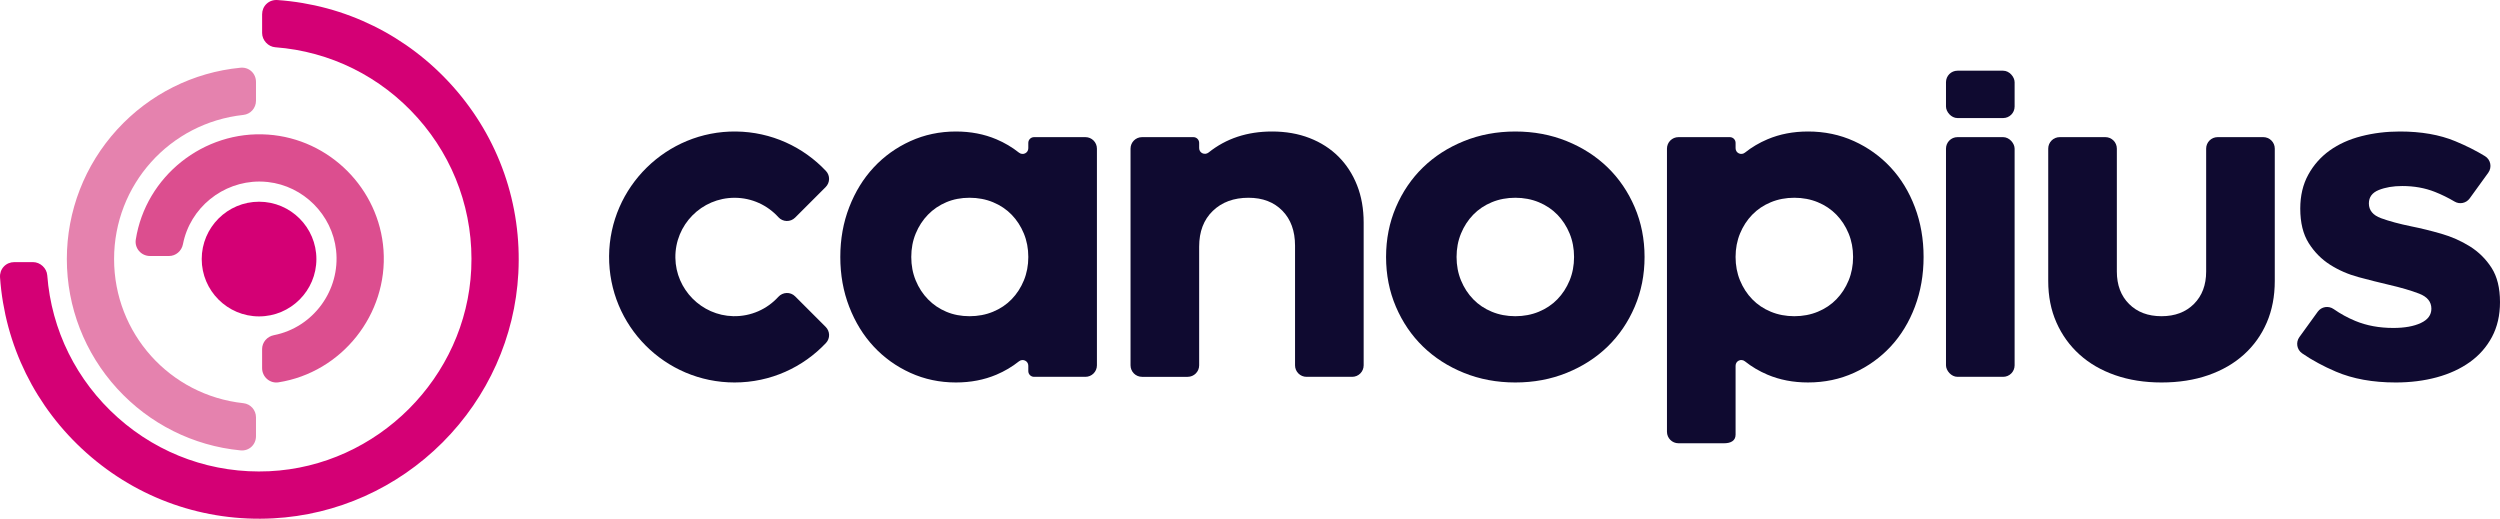
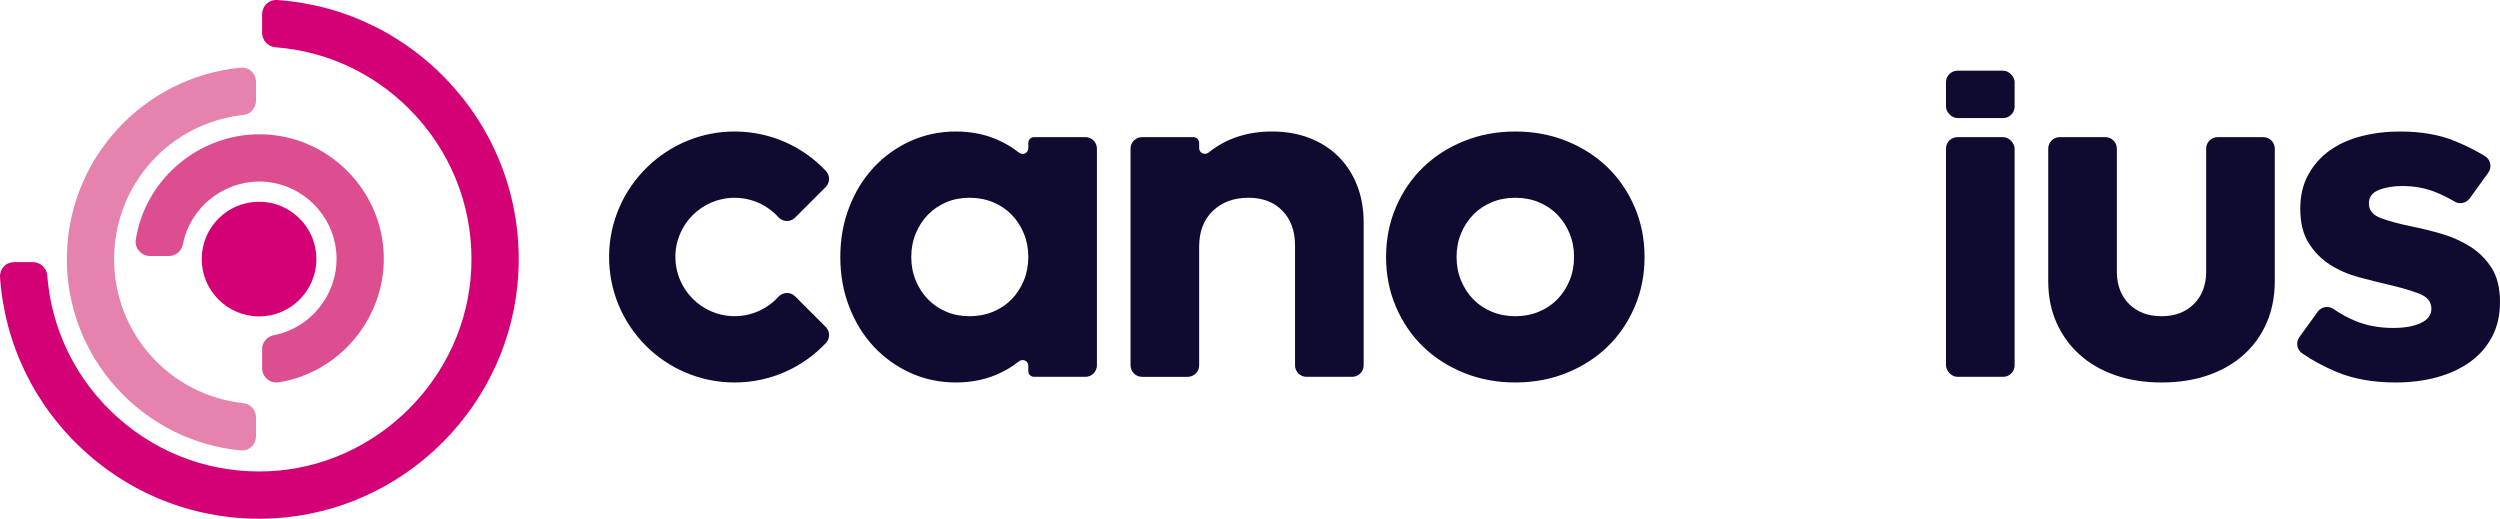
<svg xmlns="http://www.w3.org/2000/svg" id="Layer_2" viewBox="0 0 725.748 150.584">
  <g id="Components">
    <g id="a273dd23-9eb8-4d29-86e3-64da2e4523eb_1">
      <path d="M439.894,111.032c-5.367,0-10.349-.935-14.939-2.798-4.596-1.863-8.551-4.41-11.872-7.639-3.321-3.229-5.933-7.071-7.845-11.529-1.909-4.456-2.864-9.277-2.864-14.464,0-5.184.955-10.003,2.864-14.461,1.912-4.456,4.524-8.3,7.845-11.529,3.321-3.227,7.276-5.776,11.872-7.639,4.59-1.863,9.571-2.798,14.939-2.798s10.346.935,14.939,2.798c4.593,1.863,8.551,4.413,11.872,7.639,3.318,3.229,5.933,7.074,7.845,11.529,1.909,4.458,2.864,9.277,2.864,14.461,0,5.187-.955,10.009-2.864,14.464-1.912,4.458-4.527,8.3-7.845,11.529-3.321,3.229-7.279,5.776-11.872,7.639-4.593,1.863-9.571,2.798-14.939,2.798ZM439.894,91.795c2.455,0,4.727-.432,6.822-1.298,2.092-.863,3.89-2.066,5.39-3.615,1.5-1.546,2.681-3.364,3.547-5.459.863-2.089,1.295-4.364,1.295-6.822,0-2.455-.432-4.727-1.295-6.819-.866-2.092-2.046-3.913-3.547-5.459-1.5-1.546-3.298-2.749-5.39-3.615-2.095-.863-4.367-1.298-6.822-1.298s-4.73.434-6.822,1.298c-2.092.866-3.89,2.069-5.39,3.615-1.5,1.546-2.684,3.367-3.547,5.459-.866,2.092-1.295,4.364-1.295,6.819,0,2.458.429,4.733,1.295,6.822.863,2.095,2.046,3.913,3.547,5.459,1.5,1.549,3.298,2.752,5.39,3.615,2.092.866,4.367,1.298,6.822,1.298Z" style="fill:#0f0a30; stroke-width:0px;" />
      <path d="M318.436,43.148v62.909c0,1.843-1.494,3.337-3.337,3.337h-14.914c-.922,0-1.669-.747-1.669-1.669v-1.554c0-1.404-1.608-2.153-2.707-1.279-1.983,1.576-4.172,2.872-6.57,3.886-3.55,1.5-7.459,2.252-11.735,2.252-4.73,0-9.14-.935-13.235-2.798-4.093-1.863-7.639-4.41-10.64-7.639-3.004-3.229-5.37-7.071-7.096-11.529-1.729-4.456-2.592-9.277-2.592-14.464,0-5.184.863-10.003,2.592-14.461,1.726-4.456,4.093-8.3,7.096-11.529,3.001-3.227,6.548-5.776,10.64-7.639,4.096-1.863,8.505-2.798,13.235-2.798,4.276,0,8.185.752,11.735,2.252,2.398,1.015,4.587,2.31,6.57,3.886,1.099.874,2.707.126,2.707-1.279v-1.554c0-.922.747-1.669,1.669-1.669h14.914c1.843,0,3.337,1.494,3.337,3.337ZM281.46,91.795c2.458,0,4.73-.432,6.822-1.298,2.092-.863,3.89-2.066,5.39-3.615,1.5-1.546,2.684-3.364,3.547-5.459.863-2.089,1.298-4.364,1.298-6.822,0-2.455-.434-4.727-1.298-6.819s-2.046-3.913-3.547-5.459c-1.5-1.546-3.298-2.749-5.39-3.615-2.092-.863-4.364-1.298-6.822-1.298-2.455,0-4.707.434-6.753,1.298-2.046.866-3.818,2.069-5.319,3.615-1.503,1.546-2.687,3.367-3.55,5.459-.866,2.092-1.295,4.364-1.295,6.819,0,2.458.429,4.733,1.295,6.822.863,2.095,2.046,3.913,3.55,5.459,1.5,1.549,3.272,2.752,5.319,3.615,2.046.866,4.298,1.298,6.753,1.298Z" style="fill:#0f0a30; stroke-width:0px;" />
      <path d="M369.261,38.173c4.004,0,7.642.637,10.918,1.909,3.272,1.275,6.07,3.072,8.391,5.39,2.318,2.321,4.113,5.096,5.387,8.322,1.275,3.229,1.912,6.845,1.912,10.846v41.416c0,1.843-1.494,3.337-3.337,3.337h-13.246c-1.843,0-3.337-1.494-3.337-3.337v-34.728c0-4.276-1.229-7.662-3.684-10.166-2.458-2.501-5.73-3.752-9.826-3.752-4.276,0-7.731,1.275-10.369,3.821-2.638,2.546-3.955,6.005-3.955,10.369v34.457c0,1.843-1.494,3.337-3.337,3.337h-13.246c-1.843,0-3.337-1.494-3.337-3.337v-62.909c0-1.843,1.494-3.337,3.337-3.337h14.914c.922,0,1.669.747,1.669,1.669v1.519c0,1.421,1.635,2.156,2.744,1.268,5.07-4.062,11.206-6.094,18.402-6.094Z" style="fill:#0f0a30; stroke-width:0px;" />
-       <path d="M524.851,38.173c4.819,0,9.277.935,13.37,2.798,4.093,1.863,7.642,4.413,10.643,7.639,3.001,3.229,5.342,7.074,7.025,11.529,1.683,4.458,2.526,9.277,2.526,14.461,0,5.187-.843,10.009-2.526,14.464-1.683,4.458-4.024,8.3-7.025,11.529-3.001,3.229-6.551,5.776-10.643,7.639-4.093,1.863-8.551,2.798-13.37,2.798-4.278,0-8.188-.752-11.735-2.252-2.398-1.014-4.588-2.309-6.57-3.885-1.099-.874-2.707-.126-2.707,1.279v20.006c0,1.843-1.494,2.503-3.337,2.503h-13.246c-1.843,0-3.337-1.494-3.337-3.337V43.148c0-1.843,1.494-3.337,3.337-3.337h14.914c.922,0,1.669.747,1.669,1.669v1.553c0,1.404,1.608,2.152,2.707,1.279,1.982-1.576,4.172-2.871,6.57-3.885,3.547-1.5,7.457-2.252,11.735-2.252ZM520.892,91.795c2.458,0,4.73-.432,6.822-1.298,2.092-.863,3.89-2.066,5.39-3.615,1.5-1.546,2.681-3.364,3.547-5.459.863-2.089,1.298-4.364,1.298-6.822,0-2.455-.434-4.727-1.298-6.819-.866-2.092-2.046-3.913-3.547-5.459-1.5-1.546-3.298-2.749-5.39-3.615-2.092-.863-4.364-1.298-6.822-1.298-2.455,0-4.73.434-6.822,1.298-2.092.866-3.887,2.069-5.387,3.615-1.503,1.546-2.687,3.367-3.55,5.459s-1.295,4.364-1.295,6.819c0,2.458.432,4.733,1.295,6.822.863,2.095,2.046,3.913,3.55,5.459,1.5,1.549,3.295,2.752,5.387,3.615,2.092.866,4.367,1.298,6.822,1.298Z" style="fill:#0f0a30; stroke-width:0px;" />
      <rect x="564.92" y="39.811" width="19.92" height="69.583" rx="3.337" ry="3.337" style="fill:#0f0a30; stroke-width:0px;" />
      <rect x="564.92" y="20.524" width="19.92" height="13.748" rx="3.337" ry="3.337" style="fill:#0f0a30; stroke-width:0px;" />
      <path d="M627.48,111.032c-4.91,0-9.391-.706-13.438-2.115-4.047-1.409-7.505-3.412-10.369-6.005-2.867-2.592-5.096-5.682-6.685-9.277-1.595-3.592-2.389-7.617-2.389-12.075v-38.412c0-1.843,1.494-3.337,3.337-3.337h13.246c1.843,0,3.337,1.494,3.337,3.337v35.683c0,3.913,1.18,7.051,3.547,9.414,2.366,2.366,5.505,3.55,9.414,3.55s7.048-1.183,9.414-3.55c2.366-2.364,3.55-5.502,3.55-9.414v-35.683c0-1.843,1.494-3.337,3.337-3.337h13.246c1.843,0,3.337,1.494,3.337,3.337v38.412c0,4.458-.774,8.482-2.321,12.075-1.549,3.595-3.752,6.685-6.616,9.277-2.867,2.592-6.325,4.596-10.372,6.005-4.047,1.409-8.574,2.115-13.575,2.115Z" style="fill:#0f0a30; stroke-width:0px;" />
      <path d="M695.459,111.032c-6.642,0-12.415-1.046-17.328-3.138-3.688-1.57-6.965-3.345-9.831-5.326-1.54-1.064-1.889-3.193-.792-4.709l5.334-7.375c1.072-1.482,3.123-1.804,4.622-.755,1.939,1.356,4.026,2.499,6.26,3.43,3.275,1.363,6.959,2.046,11.052,2.046,3.275,0,5.936-.477,7.982-1.432s3.07-2.341,3.07-4.161c0-2.001-1.183-3.455-3.547-4.367-2.366-.909-5.322-1.772-8.868-2.592-2.729-.634-5.619-1.363-8.665-2.183-3.047-.817-5.822-2.023-8.322-3.615-2.501-1.589-4.57-3.684-6.207-6.276-1.638-2.592-2.455-5.936-2.455-10.029,0-3.727.772-7.002,2.318-9.823,1.546-2.818,3.618-5.162,6.21-7.025,2.592-1.863,5.662-3.252,9.208-4.164,3.547-.906,7.276-1.363,11.189-1.363,6.185,0,11.529.935,16.03,2.798,3.2,1.325,6.09,2.776,8.67,4.355,1.662,1.017,2.094,3.237.952,4.815l-5.397,7.458c-1.001,1.383-2.892,1.796-4.361.926-1.857-1.099-3.766-2.039-5.731-2.818-2.864-1.137-6.027-1.706-9.483-1.706-2.638,0-4.91.389-6.822,1.16-1.909.772-2.864,2.069-2.864,3.887,0,2.003,1.18,3.435,3.547,4.298,2.364.866,5.322,1.661,8.868,2.386,2.729.546,5.593,1.252,8.597,2.115,3.001.866,5.773,2.095,8.322,3.684,2.544,1.595,4.638,3.664,6.276,6.207,1.638,2.549,2.455,5.867,2.455,9.96,0,3.821-.774,7.188-2.318,10.097-1.549,2.912-3.684,5.344-6.413,7.299-2.729,1.958-5.936,3.435-9.62,4.436-3.684,1-7.662,1.5-11.938,1.5Z" style="fill:#0f0a30; stroke-width:0px;" />
      <path d="M225.944,86.18c-3.231,3.543-7.922,5.73-13.123,5.604-9.169-.222-16.627-7.756-16.759-16.927-.139-9.609,7.608-17.441,17.185-17.441,5.046,0,9.581,2.176,12.724,5.639,1.287,1.418,3.498,1.47,4.852.116l8.871-8.871c1.278-1.278,1.322-3.345.084-4.661-6.56-6.969-15.835-11.354-26.135-11.464-20.086-.214-36.683,16.078-36.825,36.165-.142,20.24,16.222,36.691,36.428,36.691,10.468,0,19.904-4.415,26.549-11.485,1.232-1.31,1.175-3.372-.097-4.643l-8.879-8.879c-1.365-1.365-3.575-1.272-4.876.155Z" style="fill:#0f0a30; stroke-width:0px;" />
      <path d="M69.82,19.659c-13.725,1.32-26.44,7.689-35.803,17.934-9.424,10.312-14.614,23.669-14.614,37.611s5.19,27.299,14.614,37.611c9.363,10.245,22.078,16.614,35.803,17.933,1.18.113,2.3-.249,3.148-1.02.868-.788,1.346-1.897,1.346-3.123v-5.44c0-2.124-1.571-3.894-3.653-4.119-21.403-2.308-37.543-20.296-37.543-41.843s16.14-39.536,37.543-41.843c2.083-.225,3.653-1.996,3.653-4.119v-5.44c0-1.225-.478-2.334-1.346-3.123-.849-.771-1.967-1.133-3.148-1.02Z" style="fill:#e582ae; stroke-width:0px;" />
      <path d="M150.474,79.304c1.065-20.002-5.675-39.244-18.977-54.179C118.307,10.314,100.213,1.395,80.548.011c-1.188-.085-2.31.303-3.152,1.087-.841.784-1.303,1.871-1.303,3.062v5.426c0,2.082,1.748,3.975,3.817,4.131,15.944,1.209,30.621,8.488,41.325,20.496,10.795,12.11,16.323,27.712,15.565,43.934-1.469,31.418-27.23,57.18-58.648,58.652-16.218.759-31.826-4.767-43.936-15.563-12.009-10.705-19.288-25.381-20.497-41.327-.157-2.069-2.049-3.817-4.131-3.817h-5.426c-1.191,0-2.278.463-3.062,1.303-.785.842-1.171,1.962-1.087,3.152,1.384,19.666,10.303,37.76,25.114,50.95,14.937,13.302,34.178,20.043,54.181,18.976,18.481-.984,35.937-8.804,49.151-22.019,13.214-13.215,21.033-30.67,22.017-49.151Z" style="fill:#d40075; stroke-width:0px;" />
      <path d="M75.203,91.85c9.179,0,16.646-7.467,16.646-16.646s-7.468-16.647-16.646-16.647-16.646,7.468-16.646,16.647,7.467,16.646,16.646,16.646Z" style="fill:#d40075; stroke-width:0px;" />
      <path d="M39.416,69.573c-.184,1.171.158,2.365.937,3.276.797.932,1.955,1.466,3.179,1.466h5.548c1.949,0,3.643-1.438,4.029-3.42,2.063-10.6,11.546-18.194,22.18-18.194.823,0,1.651.045,2.485.138,10.319,1.151,18.643,9.477,19.794,19.796,1.295,11.608-6.636,22.442-18.056,24.665-1.981.386-3.419,2.08-3.419,4.028v5.548c0,1.224.534,2.382,1.465,3.179.911.779,2.104,1.121,3.276.937,18.405-2.884,31.804-19.74,30.503-38.375-1.247-17.874-15.667-32.296-33.542-33.546-18.642-1.304-35.494,12.095-38.379,30.503Z" style="fill:#dc4e8f; stroke-width:0px;" />
    </g>
  </g>
</svg>